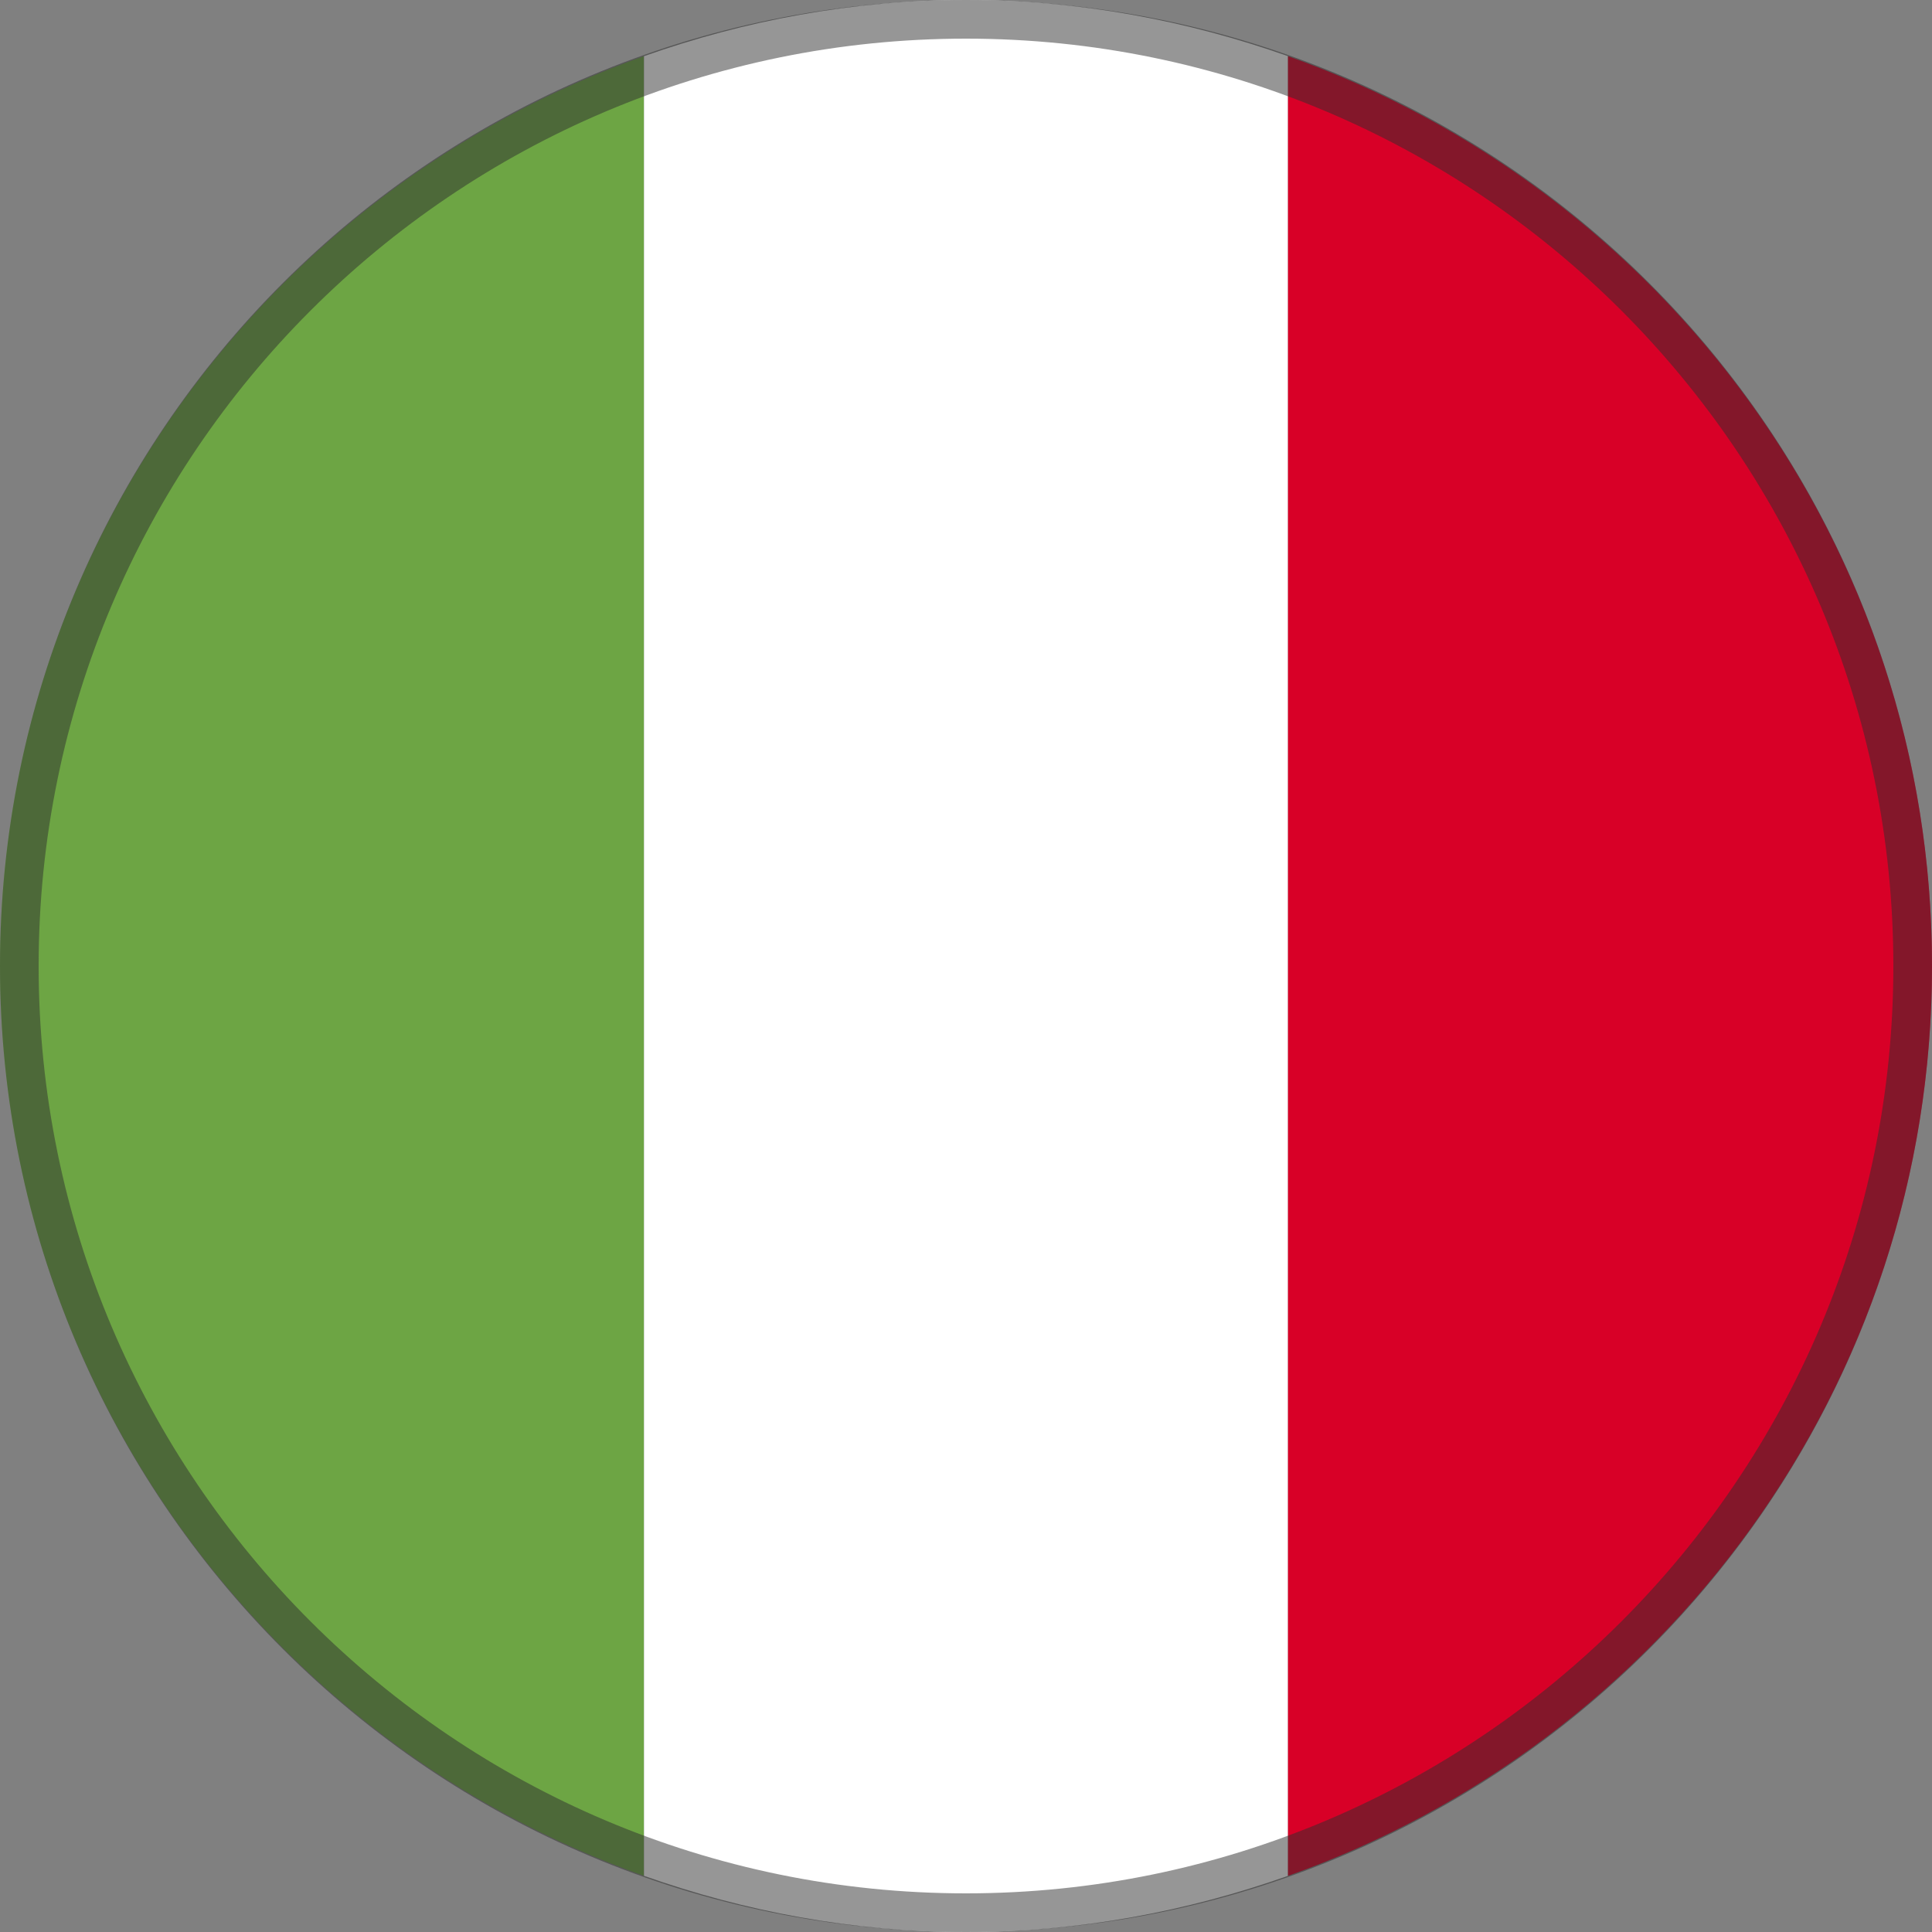
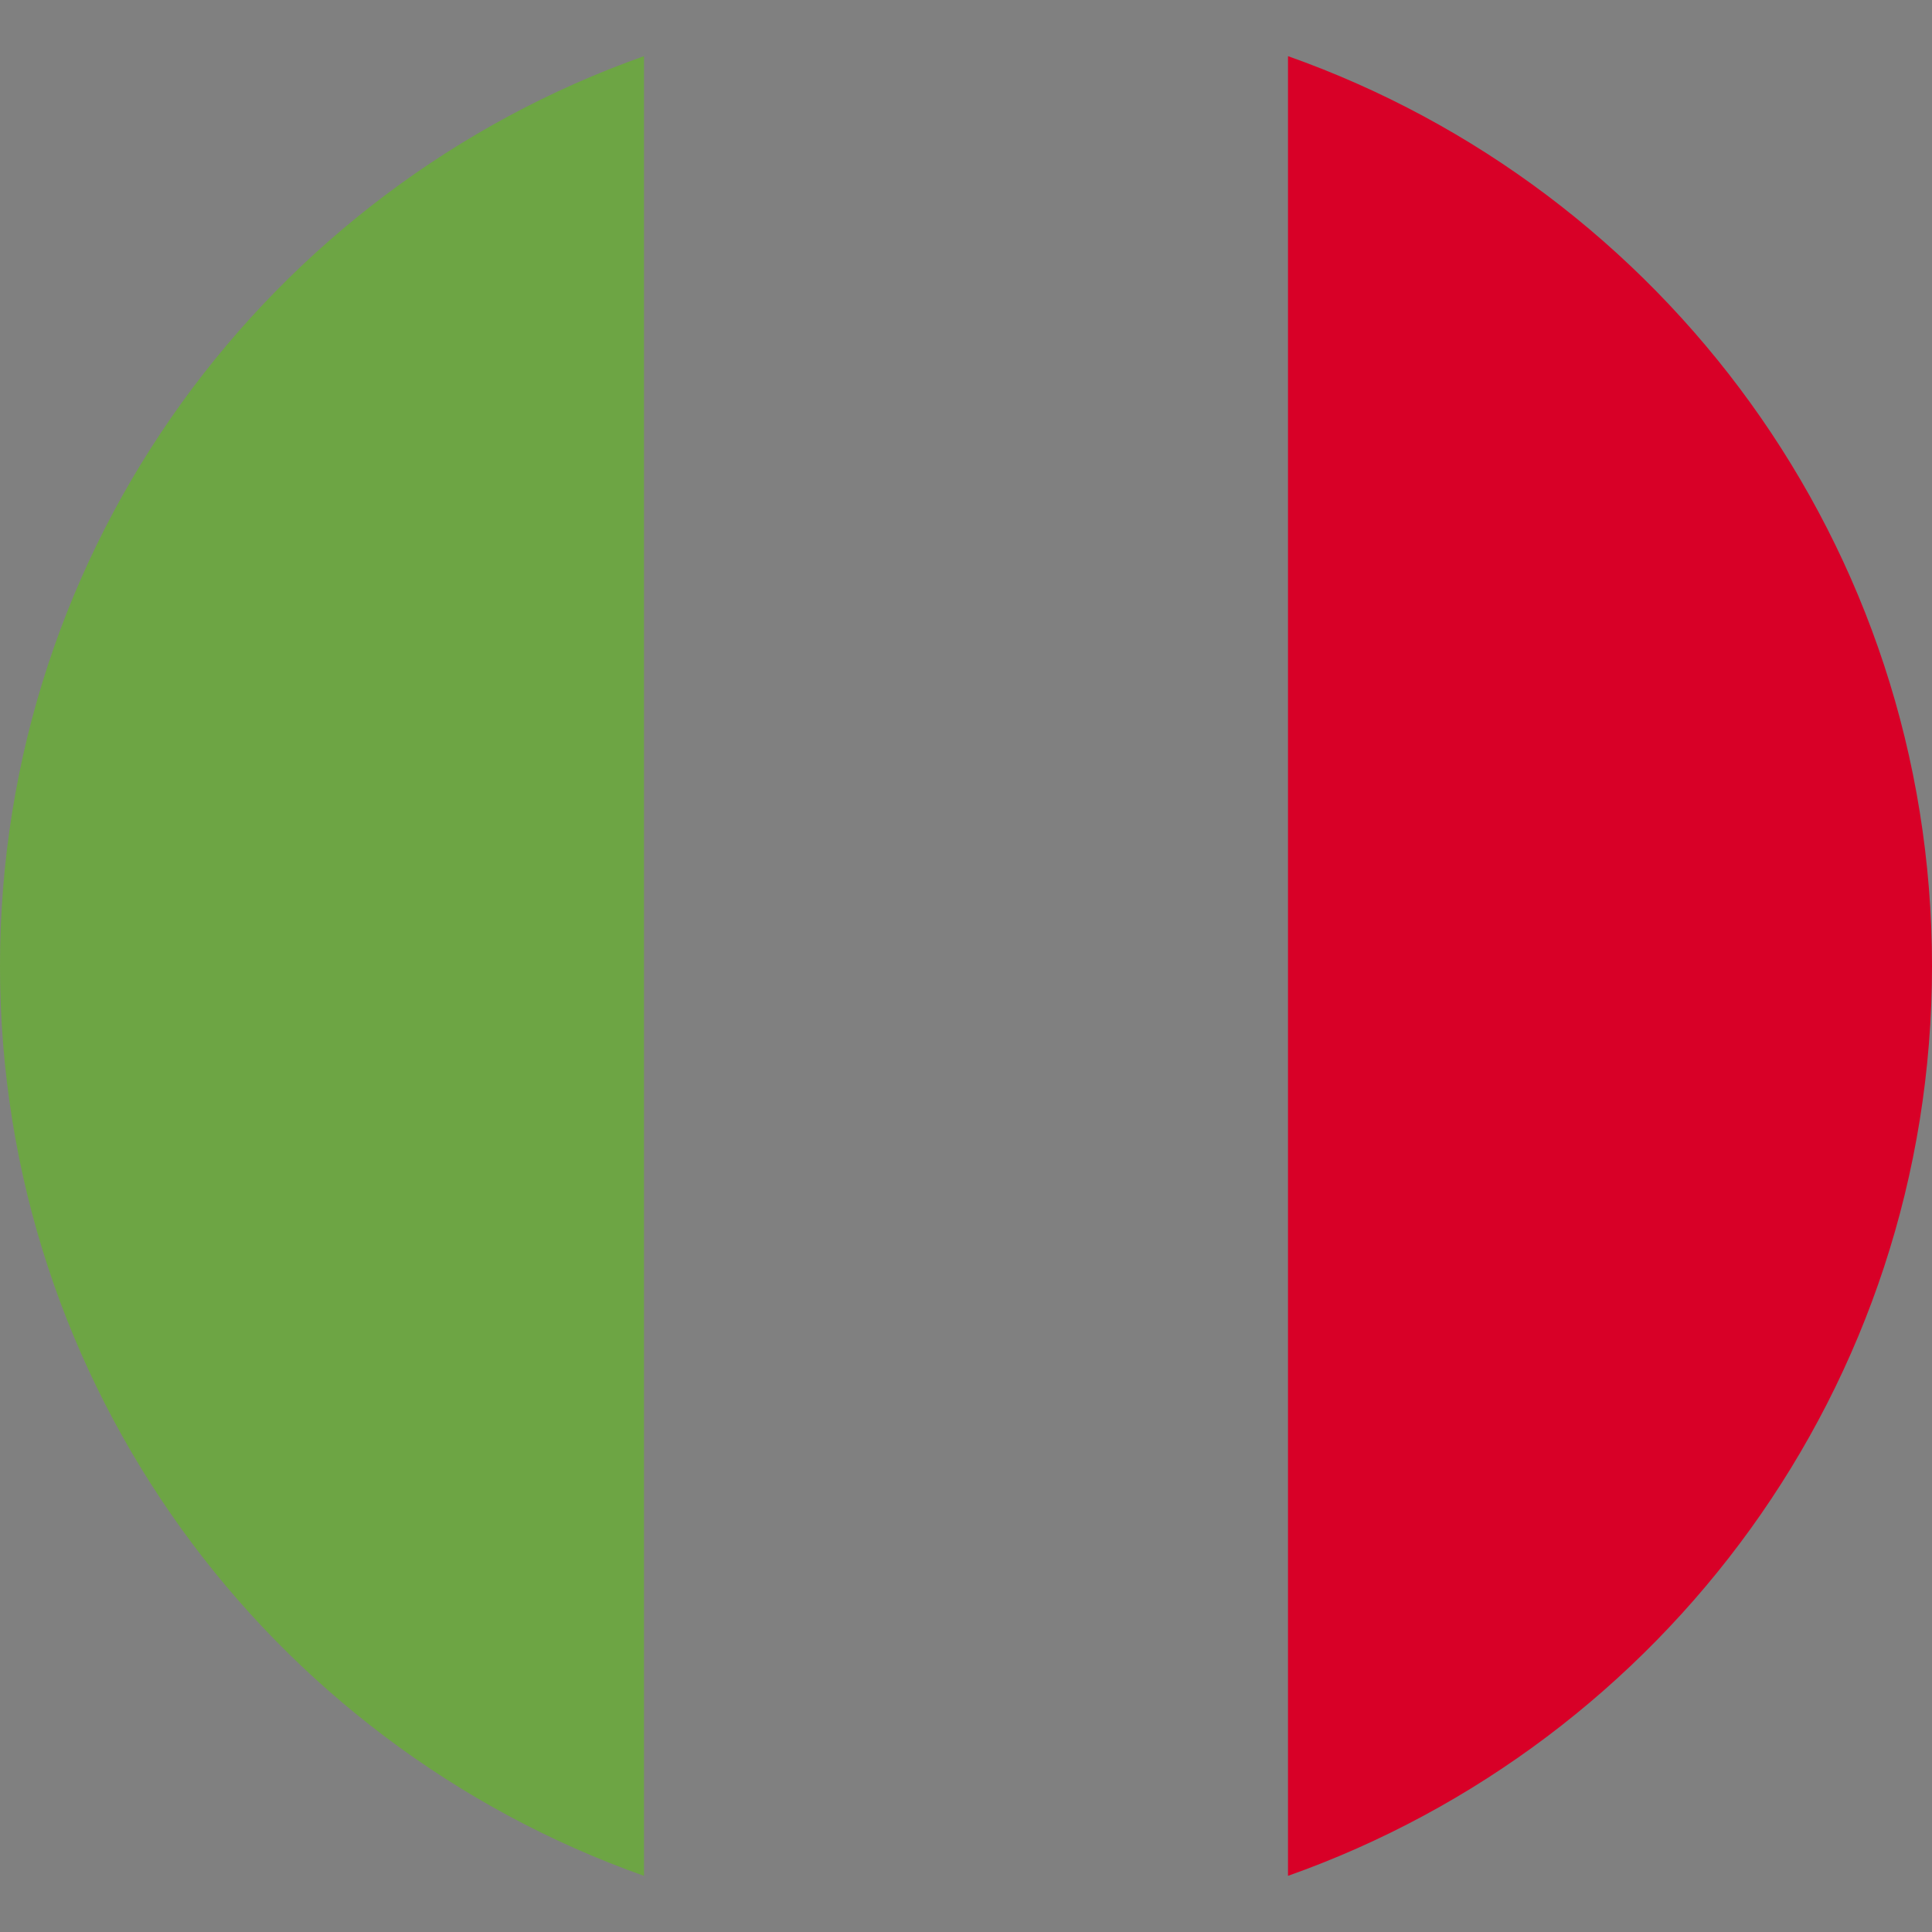
<svg xmlns="http://www.w3.org/2000/svg" id="Layer_1" version="1.1" viewBox="0 0 15 15">
  <rect x="0" y="0" width="15" height="15" fill="#808080" stroke="none" />
  <defs>
    <style>
      .st0 {
        fill: #2d2d2d;
      }

      .st1 {
        fill: #fff;
      }

      .st2 {
        fill: #d80027;
      }

      .st3 {
        fill: #6da544;
      }

      .st4 {
        opacity: .5;
      }
    </style>
  </defs>
  <path class="st3" d="M5,14.564V.436C2.089,1.466,0,4.236,0,7.5s2.089,6.034,5,7.064Z" />
-   <path class="st1" d="M7.5,0c-.878,0-1.717.159-2.5.436v14.128c.783.277,1.622.436,2.5.436s1.717-.159,2.5-.436V.436c-.783-.277-1.622-.436-2.5-.436Z" />
  <path class="st2" d="M10,.436v14.128c2.911-1.031,5-3.8,5-7.064S12.911,1.466,10,.436Z" />
  <g class="st4">
-     <path class="st0" d="M7.5.3c3.97,0,7.2,3.23,7.2,7.2s-3.23,7.2-7.2,7.2S.3,11.47.3,7.5,3.53.3,7.5.3M7.5,0C3.358,0,0,3.358,0,7.5s3.358,7.5,7.5,7.5,7.5-3.358,7.5-7.5S11.642,0,7.5,0h0Z" />
-   </g>
+     </g>
</svg>